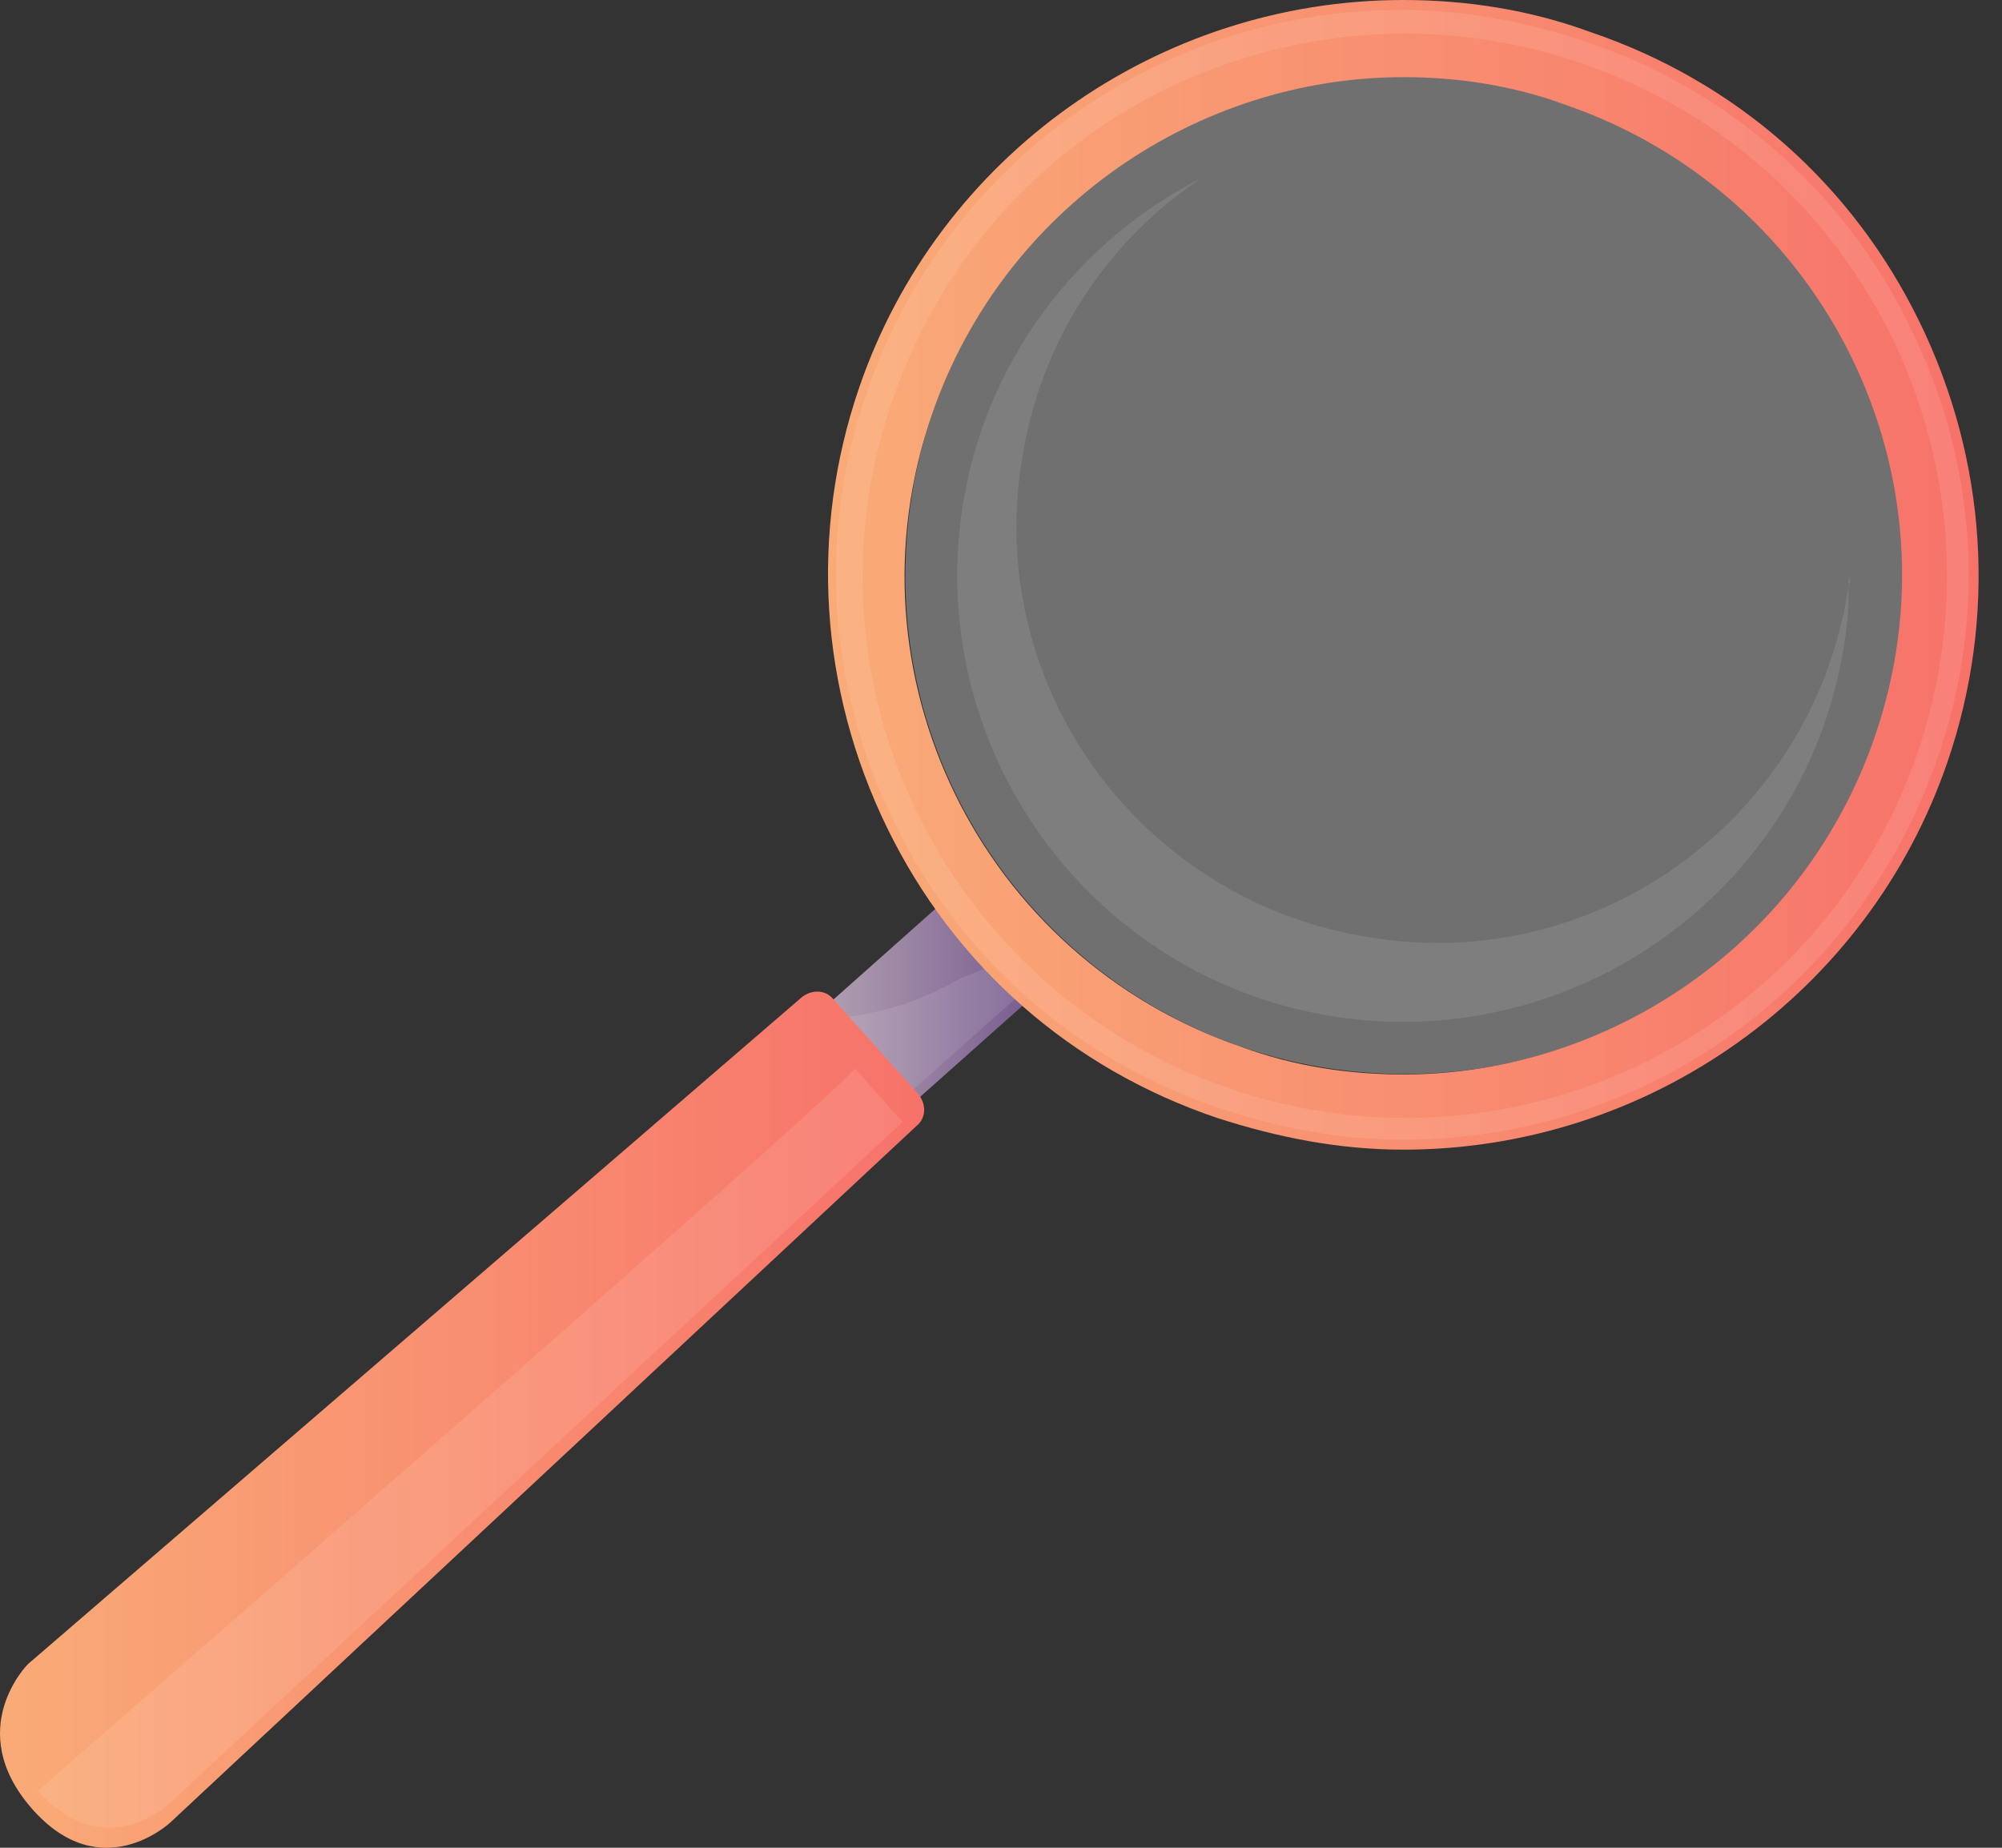
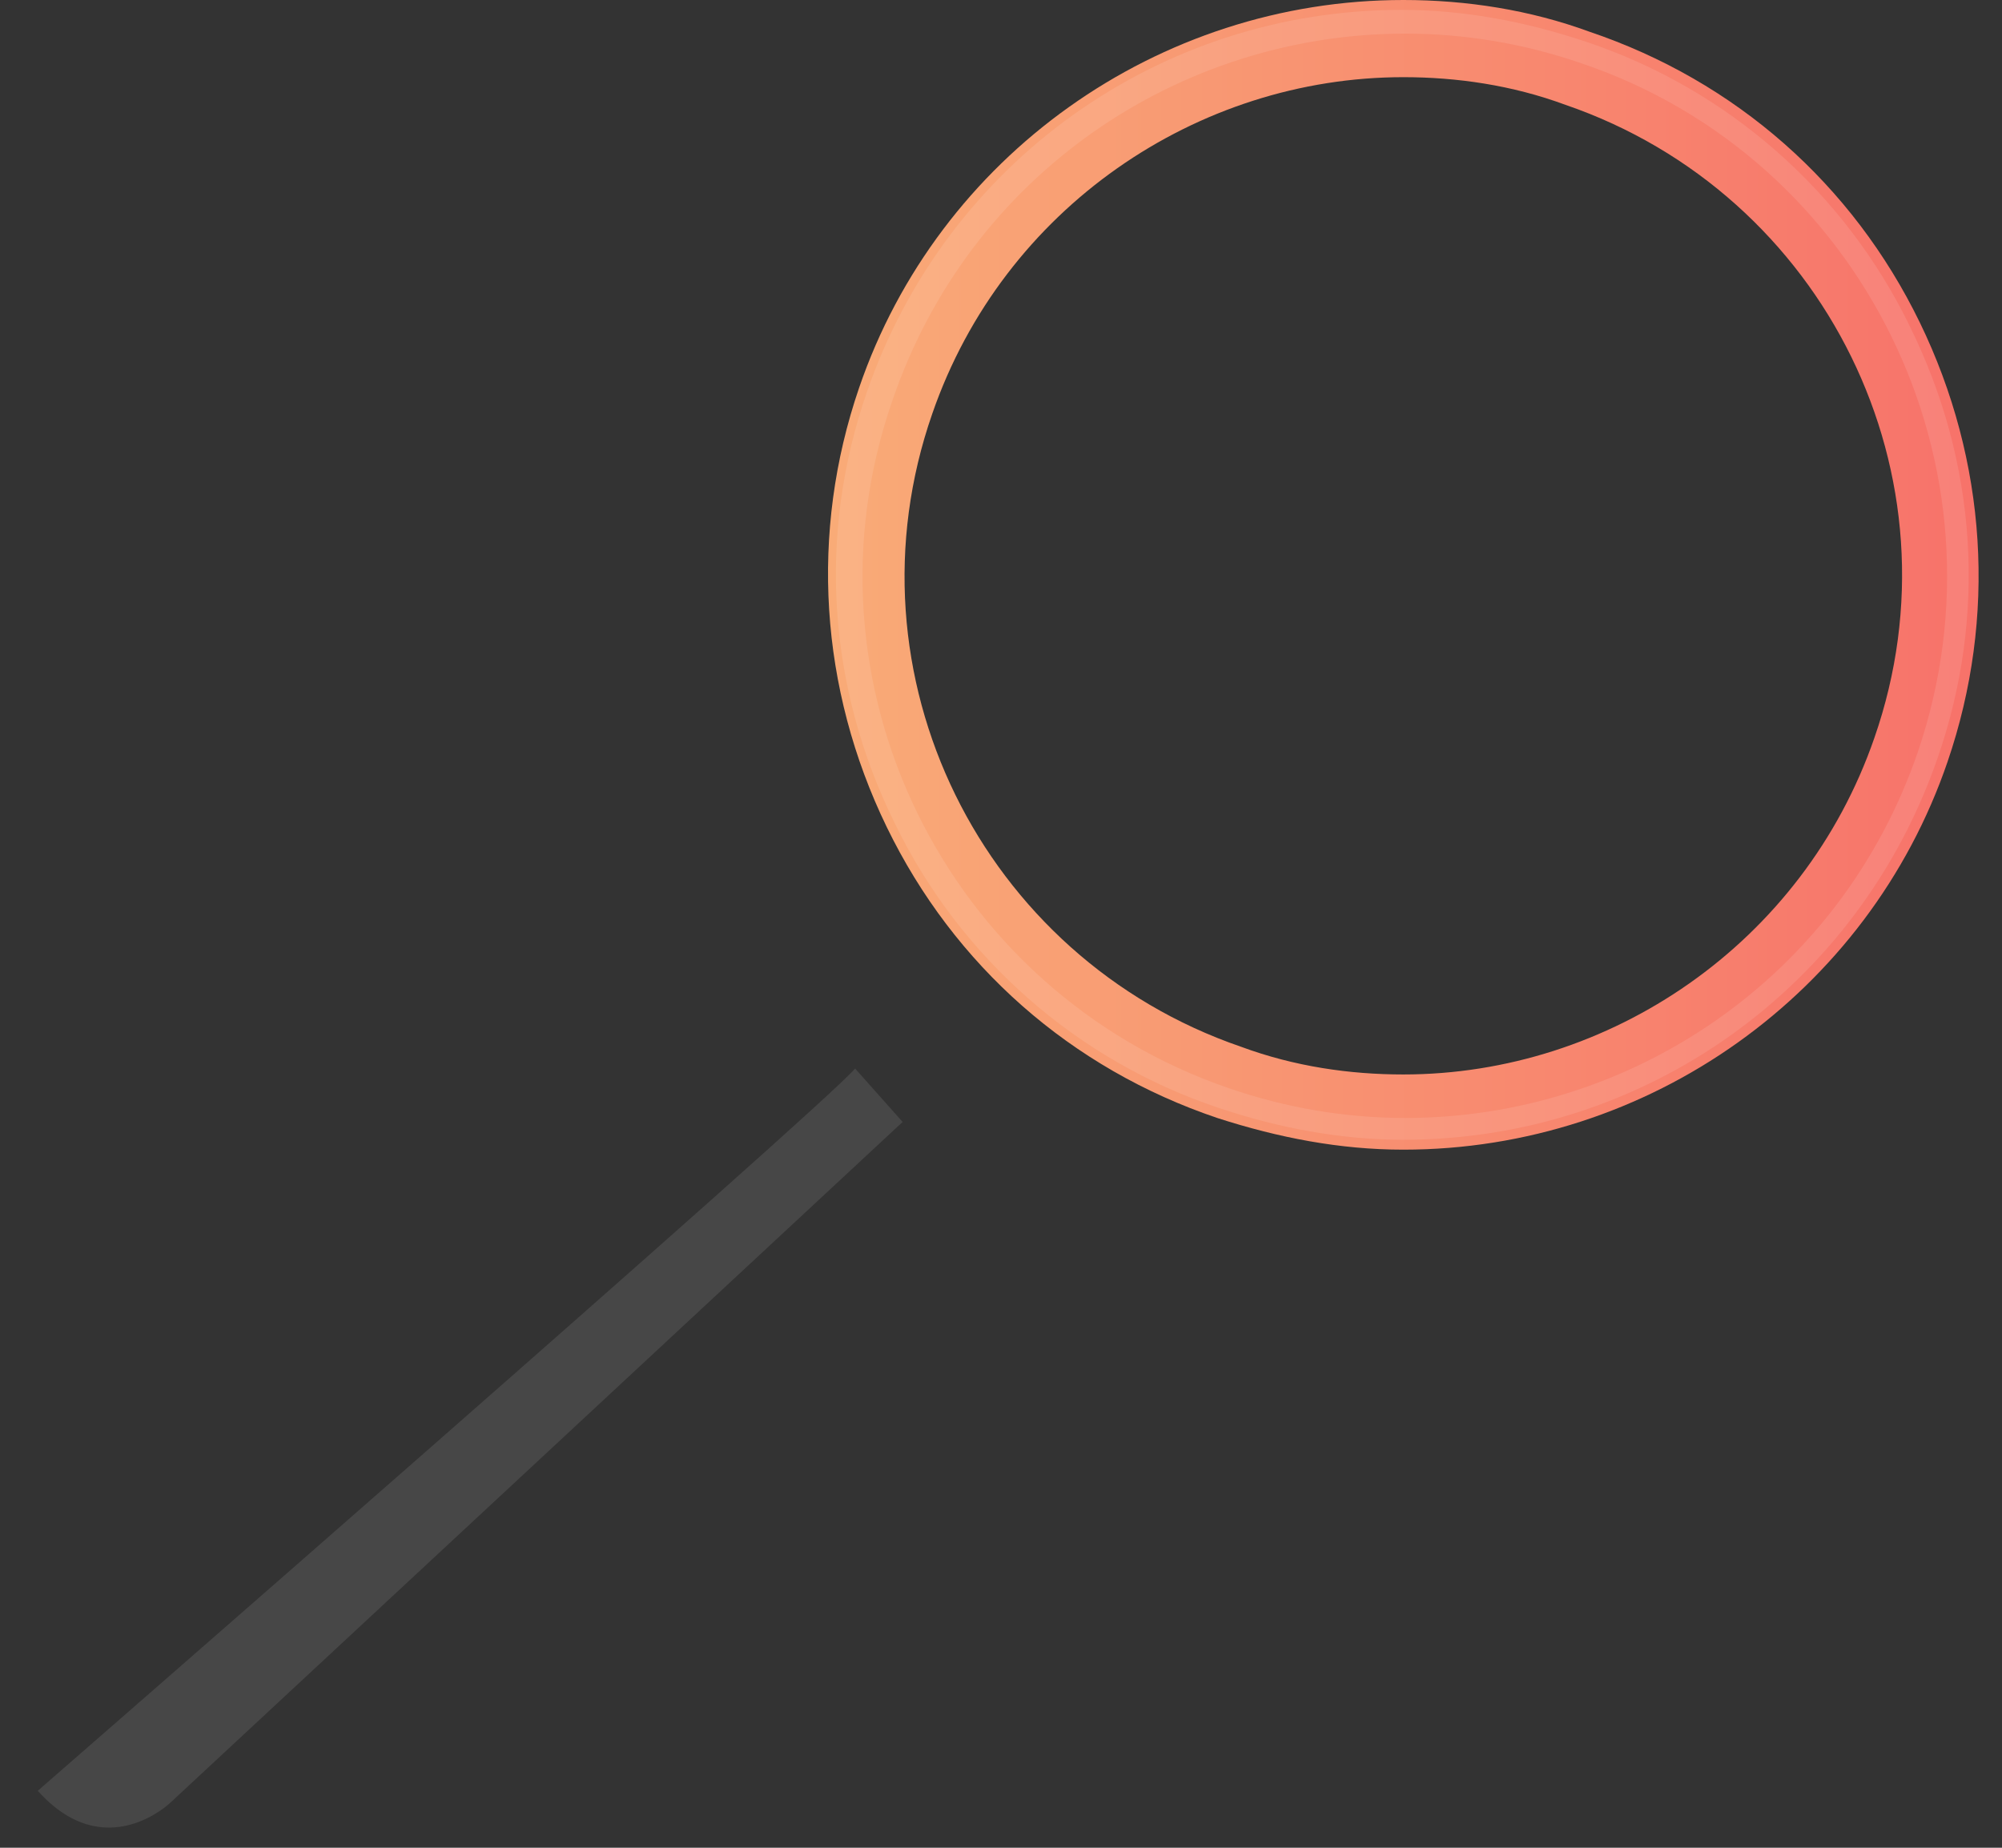
<svg xmlns="http://www.w3.org/2000/svg" width="78" height="72" viewBox="0 0 78 72" fill="none">
  <rect x="0" y="0" width="78" height="72" fill="#333333" stroke="none" />
-   <path d="M32.931 45.337L29.538 41.559L37.943 34.08L41.335 37.858L32.931 45.337Z" fill="url(#paint0_linear_295_1538)" />
-   <path opacity="0.1" d="M37.48 38.09C35.63 39.169 33.702 39.709 31.543 39.709C31.389 39.709 31.158 39.709 31.003 39.709L29.384 41.174L32.777 44.952L41.181 37.473L40.41 36.625C39.485 37.242 38.56 37.705 37.48 38.09Z" fill="white" />
-   <path d="M6.638 71.014C6.638 71.014 3.939 73.558 1.241 70.474C-1.458 67.39 1.087 64.846 1.087 64.846L31.235 38.861C31.62 38.553 32.16 38.553 32.468 38.938L35.784 42.639C36.092 43.025 36.092 43.565 35.707 43.873L6.638 71.014Z" fill="url(#paint1_linear_295_1538)" />
  <path opacity="0.1" d="M1.472 69.78C4.094 72.71 6.638 70.243 6.638 70.243L35.167 43.718L33.316 41.637C31.929 43.256 1.472 69.78 1.472 69.78Z" fill="white" />
-   <path opacity="0.3" d="M74.103 23.598C74.754 12.886 66.598 3.674 55.886 3.023C45.175 2.372 35.963 10.527 35.312 21.239C34.661 31.951 42.816 41.163 53.528 41.814C64.24 42.465 73.452 34.309 74.103 23.598Z" fill="white" />
-   <path opacity="0.1" d="M72.023 22.823C70.712 31.767 62.385 37.936 53.518 36.548C44.574 35.237 38.405 26.91 39.793 18.043C40.487 13.339 43.108 9.407 46.809 6.939C41.952 9.407 38.328 14.11 37.48 19.893C36.092 29.377 42.646 38.244 52.13 39.632C61.614 41.02 70.481 34.466 71.869 24.982C72.023 24.134 72.023 23.363 72.023 22.515C72.1 22.592 72.1 22.669 72.023 22.823Z" fill="white" />
  <path d="M54.675 3.007C56.756 3.007 58.915 3.316 60.997 4.087C71.098 7.556 76.572 18.582 73.025 28.76C70.25 36.779 62.693 41.868 54.675 41.868C52.593 41.868 50.434 41.559 48.352 40.788C38.251 37.319 32.777 26.293 36.324 16.115C39.099 8.096 46.656 3.007 54.675 3.007ZM54.675 0V3.007V0C45.114 0 36.555 6.091 33.471 15.113C31.543 20.741 31.929 26.832 34.55 32.23C37.172 37.627 41.721 41.637 47.427 43.564C49.817 44.335 52.207 44.798 54.675 44.798C64.236 44.798 72.794 38.707 75.878 29.685C77.806 24.057 77.42 17.965 74.799 12.568C72.177 7.171 67.628 3.161 61.922 1.234C59.609 0.386 57.142 0 54.675 0Z" fill="url(#paint2_linear_295_1538)" />
  <path opacity="0.1" d="M74.413 12.722C71.868 7.478 67.319 3.469 61.768 1.618C59.455 0.847 57.064 0.385 54.597 0.385C45.19 0.385 36.863 6.322 33.779 15.266C31.851 20.817 32.237 26.755 34.858 32.075C37.403 37.318 41.952 41.327 47.503 43.178C49.817 43.949 52.207 44.412 54.674 44.412C64.081 44.412 72.408 38.475 75.493 29.53C77.42 23.979 77.035 18.042 74.413 12.722ZM74.721 29.299C71.714 38.089 63.541 43.563 54.751 43.563C52.438 43.563 50.125 43.178 47.889 42.407C36.863 38.629 30.926 26.6 34.781 15.574C37.788 6.784 45.961 1.31 54.751 1.31C57.064 1.31 59.378 1.696 61.614 2.467C72.562 6.168 78.5 18.196 74.721 29.299Z" fill="white" />
  <defs>
    <linearGradient id="paint0_linear_295_1538" x1="29.563" y1="39.72" x2="41.329" y2="39.72" gradientUnits="userSpaceOnUse">
      <stop offset="0.004" stop-color="#C4B4BB" />
      <stop offset="1" stop-color="#6F538B" />
    </linearGradient>
    <linearGradient id="paint1_linear_295_1538" x1="0.007" y1="55.36" x2="36.066" y2="55.36" gradientUnits="userSpaceOnUse">
      <stop stop-color="#F9AB77" />
      <stop offset="1" stop-color="#F7726A" />
    </linearGradient>
    <linearGradient id="paint2_linear_295_1538" x1="32.257" y1="22.415" x2="77.112" y2="22.415" gradientUnits="userSpaceOnUse">
      <stop stop-color="#F9AB77" />
      <stop offset="1" stop-color="#F7726A" />
    </linearGradient>
  </defs>
</svg>